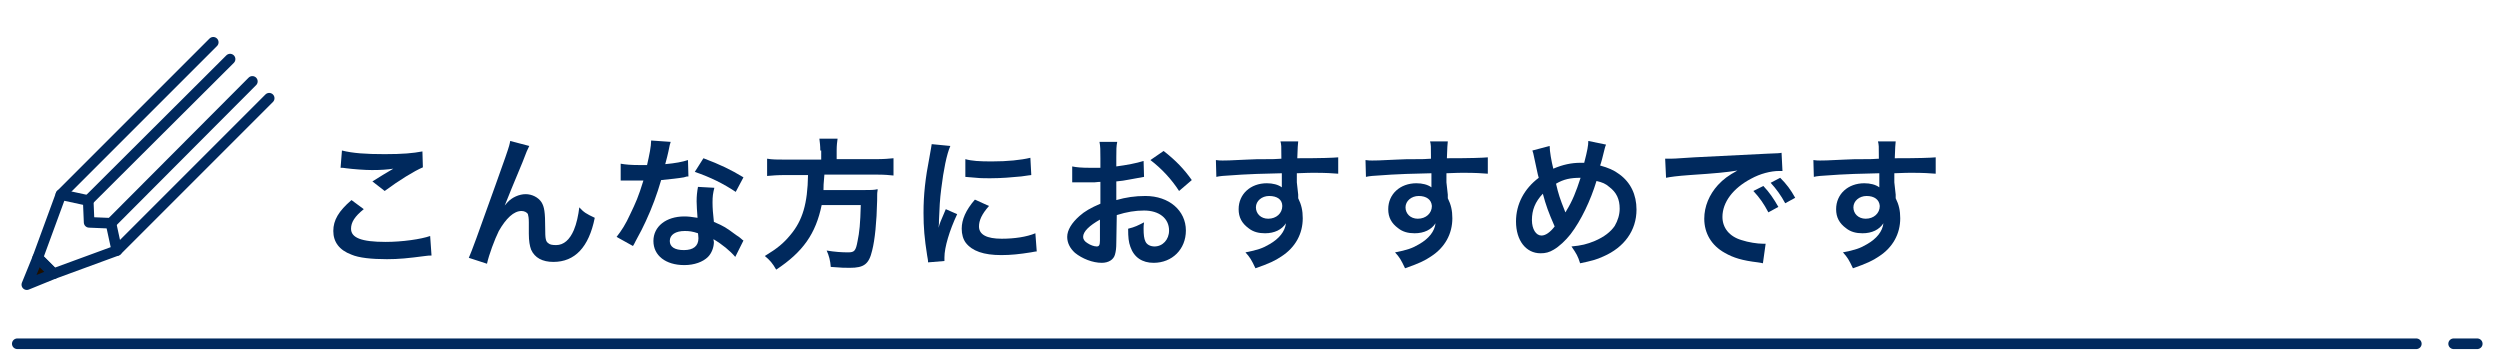
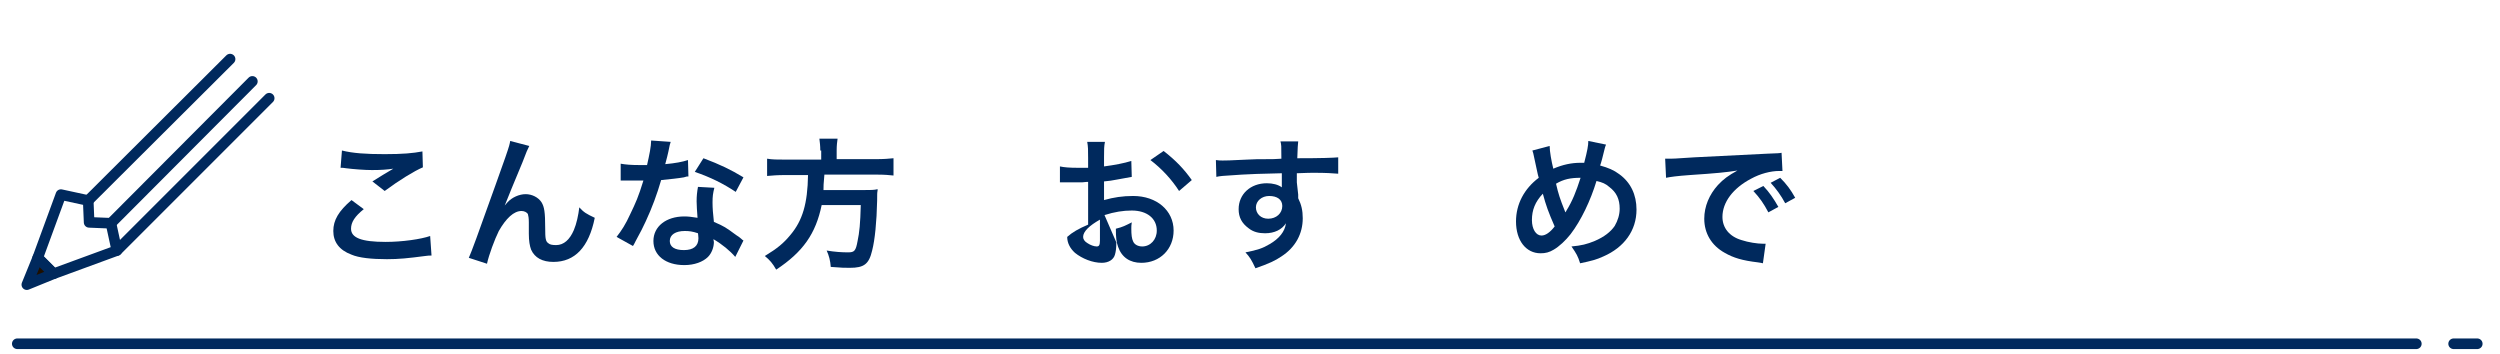
<svg xmlns="http://www.w3.org/2000/svg" version="1.1" id="レイヤー_1" x="0px" y="0px" width="549.8px" height="77.9px" viewBox="0 0 549.8 77.9" style="enable-background:new 0 0 549.8 77.9;" xml:space="preserve">
  <style type="text/css">
	.st0{fill:none;stroke:#00295D;stroke-width:2.332;stroke-linecap:round;stroke-linejoin:round;stroke-miterlimit:10;}
	.st1{fill:#1E0F00;stroke:#00295D;stroke-width:2.332;stroke-linecap:round;stroke-linejoin:round;stroke-miterlimit:10;}
	.st2{fill:#00295D;}
</style>
  <g>
    <line class="st0" x1="531.4" y1="75.6" x2="3.8" y2="75.6" />
    <line class="st0" x1="539.6" y1="75.6" x2="544.8" y2="75.6" />
  </g>
  <g>
    <line class="st0" x1="25.7" y1="55.1" x2="59.2" y2="21.6" />
-     <line class="st0" x1="46.9" y1="9.3" x2="13.4" y2="42.8" />
    <line class="st0" x1="24.4" y1="49.1" x2="55.5" y2="17.9" />
    <line class="st0" x1="19.4" y1="44.1" x2="50.6" y2="13" />
    <polygon class="st0" points="13.4,42.8 8.3,56.7 11.8,60.2 25.7,55.1 24.4,49.1 19.6,48.9 19.4,44.1  " />
    <polygon class="st1" points="8.3,56.7 5.9,62.6 11.8,60.2  " />
  </g>
  <g>
    <g>
      <path class="st2" d="M80,46c-2,1.6-2.8,2.9-2.8,4.3c0,2,2.3,2.9,7.6,2.9c3.7,0,7.8-0.6,9.8-1.3l0.3,4.3c-0.5,0-0.7,0-1.4,0.1    c-3.8,0.5-5.8,0.7-8.4,0.7c-3.4,0-6.2-0.3-7.8-1c-2.7-1-4-2.8-4-5.2s1.2-4.4,4-6.8L80,46z M75.2,33.1c2.4,0.6,5.2,0.8,9.4,0.8    c4,0,6.2-0.2,8.3-0.6l0.1,3.5c-1.9,0.8-5.3,2.9-8.4,5.2l-2.7-2.1c1.6-1,3.2-2,4.6-2.8c-1.4,0.2-2.7,0.3-4.7,0.3    c-1.6,0-4.2-0.2-5.7-0.4c-0.6-0.1-0.7-0.1-1.2-0.1L75.2,33.1z" />
      <path class="st2" d="M111,45.2c0.2-0.2,0.2-0.2,0.6-0.7c1-1.1,2.6-1.8,4-1.8s2.8,0.7,3.5,1.8c0.6,1,0.8,2.1,0.8,5.7    c0,2.3,0.1,2.9,0.7,3.3c0.3,0.3,0.9,0.4,1.7,0.4c1.7,0,3-1.2,3.9-3.3c0.6-1.4,1-3.3,1.2-5c1,1.1,1.5,1.4,3.4,2.3    c-1.3,6.5-4.4,9.7-9.1,9.7c-2.4,0-4.1-0.9-4.9-2.7c-0.3-0.8-0.5-1.9-0.5-3.5c0,0,0-0.2,0-0.3c0-1.1,0-1.9,0-2.2    c0-1-0.1-1.4-0.2-1.8c-0.2-0.4-0.8-0.7-1.4-0.7c-1.7,0-3.4,1.6-5,4.4c-0.9,1.8-2.2,5.3-2.6,7.2l-4-1.3c0.4-0.9,0.7-1.7,1.7-4.4    c7.2-20,7.2-20,7.4-21.3l4.2,1.1c-0.4,0.8-0.6,1.2-1.5,3.6C113,40.2,111.6,43.7,111,45.2L111,45.2z" />
      <path class="st2" d="M147.5,31.2c-0.2,0.6-0.2,0.6-0.5,2.1c-0.2,0.8-0.3,1.4-0.7,2.8c2.2-0.2,3.8-0.5,5-0.9l0.1,3.6    c-0.3,0-0.4,0-1,0.2c-1.1,0.2-3,0.4-5,0.6c-0.9,3.1-2,6.1-3.4,9.1c-0.7,1.5-1,2.1-2.2,4.3c-0.4,0.8-0.4,0.8-0.6,1.1l-3.6-2    c1.1-1.4,2-2.8,3-5c1.2-2.5,1.8-3.8,2.9-7.4c-1.4,0-1.6,0-2,0s-0.6,0-1.3,0h-1.7V36c1.1,0.2,2.3,0.3,4.2,0.3c0.4,0,0.9,0,1.6,0    c0.5-2.2,0.9-4.1,0.9-5.4L147.5,31.2z M161.7,56.5c-1.1-1.3-2.9-2.8-4.8-3.9c0,0.3,0.1,0.5,0.1,0.6c0,1.2-0.5,2.5-1.3,3.3    c-1.1,1.1-3,1.8-5.2,1.8c-4.1,0-6.8-2.1-6.8-5.3s2.8-5.4,6.8-5.4c0.9,0,1.6,0.1,2.9,0.3c-0.1-1.4-0.2-2.7-0.2-3.6    c0-1.2,0.1-2.1,0.3-3.2l3.6,0.2c-0.3,1.2-0.4,1.9-0.4,3.2s0.1,2.5,0.3,4.3c2.3,1,2.6,1.2,4.9,2.9c0.5,0.3,0.6,0.4,1.1,0.8    c0.2,0.2,0.2,0.2,0.5,0.4L161.7,56.5z M150.6,50.8c-2,0-3.3,0.8-3.3,2.2c0,1.3,1.1,2,3.1,2c2.1,0,3.2-0.9,3.2-2.6    c0-0.3-0.1-1.1-0.1-1.1C152.3,50.9,151.6,50.8,150.6,50.8z M161.8,42.2c-2.7-1.8-5.5-3.2-9-4.4l1.9-3c3.7,1.4,6,2.5,8.8,4.2    L161.8,42.2z" />
      <path class="st2" d="M180.4,33.1c0-1-0.1-1.8-0.2-2.6h4c-0.1,0.7-0.2,1.5-0.2,2.6V35h8.6c1.8,0,2.9-0.1,3.9-0.2v3.8    c-1-0.1-1.9-0.2-3.8-0.2h-11.4c-0.2,2.3-0.2,2.4-0.2,3.4h8.7c1.6,0,2.5,0,3.2-0.2c0,0.2,0,0.2,0,0.3c-0.1,0.5-0.1,0.8-0.1,2.2    c-0.1,4.7-0.5,8.7-1.1,11c-0.7,3-1.8,3.8-4.9,3.8c-1.1,0-1.8,0-4.2-0.2c-0.1-1.4-0.4-2.5-0.9-3.6c1.8,0.3,3.3,0.4,4.7,0.4    s1.7-0.3,2.1-2.5c0.4-1.9,0.6-3.8,0.7-7.9h-8.6c-1.3,6.3-4.1,10.3-10,14.2c-0.8-1.4-1.4-2.1-2.5-3c2.8-1.7,4.1-2.8,5.6-4.6    c2.7-3.2,3.8-6.9,3.9-13.2h-5.1c-1.6,0-2.8,0.1-3.9,0.2v-3.8c1.1,0.2,2.3,0.2,3.9,0.2h8v-2H180.4z" />
-       <path class="st2" d="M204.1,57.7c0-0.6-0.1-0.8-0.2-1.5c-0.6-3.8-0.8-6.2-0.8-9.4c0-4,0.4-7.6,1.3-12.2c0.3-1.8,0.4-2.1,0.5-2.9    l4.1,0.4c-0.8,1.8-1.5,5.3-2,9.4c-0.3,2.3-0.4,4.2-0.5,6.9c0,0.7,0,0.9-0.1,1.7c0.3-1.1,0.4-1.3,1.6-4.1l2.5,1.1    c-1.7,3.6-2.8,7.3-2.8,9.5c0,0.2,0,0.4,0,0.8L204.1,57.7z M217.5,45.3c-1.6,1.8-2.2,3.2-2.2,4.5c0,1.8,1.7,2.7,5,2.7    c2.8,0,5.5-0.4,7.4-1.2l0.3,4c-0.4,0-0.6,0.1-1.3,0.2c-2.5,0.4-4.4,0.6-6.5,0.6c-3.9,0-6.4-0.9-7.8-2.7c-0.6-0.8-0.9-1.9-0.9-3.1    c0-2,0.9-4.1,2.9-6.4L217.5,45.3z M212.3,35c1.4,0.4,3.1,0.5,5.8,0.5c3.5,0,6.4-0.3,8.5-0.8l0.2,3.8c-0.2,0-0.7,0.1-2.2,0.3    c-2,0.2-4.4,0.4-6.7,0.4s-2.3,0-5.6-0.3V35z" />
-       <path class="st2" d="M245.5,53.3c0,1.3-0.1,2-0.3,2.7c-0.3,1.1-1.4,1.8-2.9,1.8c-2,0-4.3-0.9-5.9-2.2c-1.1-1-1.7-2.2-1.7-3.5    c0-1.5,1-3.1,2.7-4.6c1.1-1,2.5-1.8,4.6-2.7V40c-0.3,0-0.3,0-1.3,0.1c-0.5,0-0.9,0-1.7,0c-0.5,0-1.3,0-1.7,0s-0.7,0-0.8,0    s-0.4,0-0.7,0v-3.5c0.9,0.2,2.1,0.3,3.8,0.3c0.3,0,0.7,0,1.1,0c0.8,0,0.9,0,1.3,0v-2.1c0-1.8,0-2.6-0.2-3.6h3.9    c-0.2,1-0.2,1.7-0.2,3.4v2c2.3-0.3,4.4-0.7,6-1.2l0.1,3.5c-0.6,0.1-1.2,0.2-3.3,0.6c-1,0.2-1.7,0.3-2.8,0.4V44    c2.1-0.6,4.1-0.9,6.4-0.9c5.2,0,8.9,3.2,8.9,7.6c0,4.1-3,7.1-7.1,7.1c-2.5,0-4.3-1.2-5.1-3.5c-0.4-1.1-0.5-2.1-0.5-4    c1.6-0.4,2.1-0.7,3.5-1.4c-0.1,0.6-0.1,0.9-0.1,1.4c0,1.3,0.1,2.2,0.4,2.8c0.3,0.7,1.1,1.1,2,1.1c1.8,0,3.2-1.5,3.2-3.5    c0-2.7-2.2-4.4-5.5-4.4c-1.9,0-3.8,0.3-6,1L245.5,53.3z M241.9,48.3c-2.3,1.3-3.7,2.6-3.7,3.8c0,0.5,0.3,1,1,1.4    c0.6,0.4,1.4,0.7,2,0.7c0.5,0,0.7-0.3,0.7-1.3V48.3z M259.3,42c-1.6-2.5-3.8-4.9-6.3-6.8l2.9-2c2.7,2.1,4.5,4,6.2,6.4L259.3,42z" />
+       <path class="st2" d="M245.5,53.3c0,1.3-0.1,2-0.3,2.7c-0.3,1.1-1.4,1.8-2.9,1.8c-2,0-4.3-0.9-5.9-2.2c-1.1-1-1.7-2.2-1.7-3.5    c1.1-1,2.5-1.8,4.6-2.7V40c-0.3,0-0.3,0-1.3,0.1c-0.5,0-0.9,0-1.7,0c-0.5,0-1.3,0-1.7,0s-0.7,0-0.8,0    s-0.4,0-0.7,0v-3.5c0.9,0.2,2.1,0.3,3.8,0.3c0.3,0,0.7,0,1.1,0c0.8,0,0.9,0,1.3,0v-2.1c0-1.8,0-2.6-0.2-3.6h3.9    c-0.2,1-0.2,1.7-0.2,3.4v2c2.3-0.3,4.4-0.7,6-1.2l0.1,3.5c-0.6,0.1-1.2,0.2-3.3,0.6c-1,0.2-1.7,0.3-2.8,0.4V44    c2.1-0.6,4.1-0.9,6.4-0.9c5.2,0,8.9,3.2,8.9,7.6c0,4.1-3,7.1-7.1,7.1c-2.5,0-4.3-1.2-5.1-3.5c-0.4-1.1-0.5-2.1-0.5-4    c1.6-0.4,2.1-0.7,3.5-1.4c-0.1,0.6-0.1,0.9-0.1,1.4c0,1.3,0.1,2.2,0.4,2.8c0.3,0.7,1.1,1.1,2,1.1c1.8,0,3.2-1.5,3.2-3.5    c0-2.7-2.2-4.4-5.5-4.4c-1.9,0-3.8,0.3-6,1L245.5,53.3z M241.9,48.3c-2.3,1.3-3.7,2.6-3.7,3.8c0,0.5,0.3,1,1,1.4    c0.6,0.4,1.4,0.7,2,0.7c0.5,0,0.7-0.3,0.7-1.3V48.3z M259.3,42c-1.6-2.5-3.8-4.9-6.3-6.8l2.9-2c2.7,2.1,4.5,4,6.2,6.4L259.3,42z" />
      <path class="st2" d="M285.5,42.8c0,0.1,0,0.4,0,0.8c0.7,1.4,1,2.7,1,4.4c0,3.4-1.6,6.4-4.7,8.4c-1.3,0.9-2.8,1.6-5.7,2.6    c-0.9-1.9-1.2-2.4-2.2-3.5c2.6-0.5,3.8-0.9,5.3-1.8c2.1-1.2,3.4-2.8,3.6-4.6c-0.9,1.4-2.5,2.2-4.6,2.2c-1.4,0-2.6-0.3-3.6-1.1    c-1.5-1.1-2.2-2.4-2.2-4.2c0-3.3,2.6-5.7,6.2-5.7c1.3,0,2.5,0.3,3.3,0.9c0-0.2,0-0.2,0-0.4c0-0.1,0-1.8,0-2.7    c-4.5,0.1-7.4,0.2-8.8,0.3c-4.7,0.3-4.7,0.3-5.6,0.5l-0.1-3.7c0.7,0.1,1,0.1,1.5,0.1c0.8,0,1.3,0,5.3-0.2c2-0.1,2.3-0.1,4.9-0.1    c1,0,1,0,2.7-0.1c0-3,0-3-0.2-3.8h3.9c-0.1,1-0.1,1-0.2,3.7c5.4,0,7.9-0.1,9-0.2v3.6c-1.2-0.1-2.7-0.2-5.3-0.2    c-0.8,0-1.3,0-3.8,0.1v2L285.5,42.8z M279.1,43.1c-1.6,0-2.9,1.1-2.9,2.5s1.1,2.5,2.7,2.5c1.8,0,3.1-1.2,3.1-2.8    C282,43.9,280.9,43.1,279.1,43.1z" />
-       <path class="st2" d="M318.4,42.8c0,0.1,0,0.4,0,0.8c0.7,1.4,1,2.7,1,4.4c0,3.4-1.6,6.4-4.7,8.4c-1.3,0.9-2.8,1.6-5.7,2.6    c-0.9-1.9-1.2-2.4-2.2-3.5c2.6-0.5,3.8-0.9,5.3-1.8c2.1-1.2,3.4-2.8,3.6-4.6c-0.9,1.4-2.5,2.2-4.6,2.2c-1.4,0-2.6-0.3-3.6-1.1    c-1.5-1.1-2.2-2.4-2.2-4.2c0-3.3,2.6-5.7,6.2-5.7c1.3,0,2.5,0.3,3.3,0.9c0-0.2,0-0.2,0-0.4c0-0.1,0-1.8,0-2.7    c-4.5,0.1-7.4,0.2-8.8,0.3c-4.7,0.3-4.7,0.3-5.6,0.5l-0.1-3.7c0.7,0.1,1,0.1,1.5,0.1c0.8,0,1.3,0,5.3-0.2c2-0.1,2.3-0.1,4.9-0.1    c1,0,1,0,2.7-0.1c0-3,0-3-0.2-3.8h3.9c-0.1,1-0.1,1-0.2,3.7c5.4,0,7.9-0.1,9-0.2v3.6c-1.2-0.1-2.7-0.2-5.3-0.2    c-0.8,0-1.3,0-3.8,0.1v2L318.4,42.8z M312,43.1c-1.6,0-2.9,1.1-2.9,2.5s1.1,2.5,2.7,2.5c1.8,0,3.1-1.2,3.1-2.8    C314.8,43.9,313.7,43.1,312,43.1z" />
      <path class="st2" d="M340.8,32.1c0,1.2,0.4,3.4,0.8,5c2.1-0.9,4-1.3,6-1.3c0.2,0,0.5,0,0.8,0c0.7-2.7,0.9-3.8,0.9-4.8l3.9,0.8    c-0.2,0.4-0.2,0.6-0.3,0.9c-0.4,1.7-0.8,3.2-1,3.7c1.8,0.5,3,1,4.2,1.9c2.5,1.8,3.8,4.5,3.8,7.8c0,4.6-2.7,8.3-7.3,10.3    c-1.5,0.7-2.7,1-5.1,1.5c-0.5-1.6-0.8-2.1-1.9-3.7c2.2-0.2,3.4-0.5,5.1-1.2c2.1-0.9,3.5-2,4.4-3.3c0.7-1.2,1.1-2.5,1.1-3.8    c0-2.1-0.7-3.6-2.3-4.8c-0.8-0.7-1.5-1-2.8-1.3c-1.3,4.3-3.4,8.7-5.7,11.7c-1.1,1.4-2.5,2.7-3.7,3.4c-1,0.6-1.8,0.8-2.9,0.8    c-3.2,0-5.4-2.8-5.4-7c0-3.8,1.8-7.2,5-9.6c-0.2-0.5-0.7-3.2-1.1-4.9c-0.1-0.4-0.1-0.6-0.3-1.1L340.8,32.1z M336.9,48.4    c0,2,0.9,3.4,2.1,3.4c0.9,0,1.9-0.7,2.9-2c-1.4-3.2-1.9-4.6-2.6-7.2C337.6,44.4,336.9,46.2,336.9,48.4z M344.3,46.7    c0.1-0.2,0.1-0.2,0.2-0.4c1.3-2.1,2.1-4.1,3.1-7.2c-2.2,0-3.7,0.3-5.4,1.3c0.5,2.2,0.9,3.4,1.9,5.9    C344.2,46.5,344.2,46.6,344.3,46.7L344.3,46.7z" />
      <path class="st2" d="M366.2,34.9c0.7,0,1,0,1.2,0c0.6,0,0.6,0,5.2-0.3c2.3-0.1,7.6-0.4,16-0.8c2.6-0.1,2.7-0.1,3.2-0.2l0.2,4    c-0.3,0-0.3,0-0.7,0c-1.9,0-4.2,0.6-6.2,1.7c-4,2.1-6.3,5.2-6.3,8.4c0,2.4,1.5,4.3,4.2,5.1c1.5,0.5,3.5,0.8,4.7,0.8    c0,0,0.3,0,0.6,0l-0.6,4.3c-0.4-0.1-0.5-0.1-1.1-0.2c-3.4-0.4-5.4-1-7.3-2.1c-2.9-1.6-4.5-4.3-4.5-7.5c0-2.7,1.1-5.3,3-7.4    c1.2-1.3,2.3-2.1,4.3-3.2c-2.5,0.4-4.5,0.6-10.5,1c-2.8,0.2-4.2,0.4-5.2,0.6L366.2,34.9z M387.8,40.9c1.4,1.5,2.2,2.7,3.3,4.6    l-2.2,1.2c-1-1.9-1.9-3.2-3.3-4.7L387.8,40.9z M392.6,44.7c-0.9-1.7-2-3.2-3.2-4.5l2.1-1.1c1.4,1.4,2.3,2.6,3.3,4.4L392.6,44.7z" />
-       <path class="st2" d="M416.9,42.8c0,0.1,0,0.4,0,0.8c0.7,1.4,1,2.7,1,4.4c0,3.4-1.6,6.4-4.7,8.4c-1.3,0.9-2.8,1.6-5.7,2.6    c-0.9-1.9-1.2-2.4-2.2-3.5c2.6-0.5,3.8-0.9,5.3-1.8c2.1-1.2,3.4-2.8,3.6-4.6c-0.9,1.4-2.5,2.2-4.6,2.2c-1.4,0-2.6-0.3-3.6-1.1    c-1.5-1.1-2.2-2.4-2.2-4.2c0-3.3,2.6-5.7,6.2-5.7c1.3,0,2.5,0.3,3.3,0.9c0-0.2,0-0.2,0-0.4c0-0.1,0-1.8,0-2.7    c-4.5,0.1-7.4,0.2-8.8,0.3c-4.7,0.3-4.7,0.3-5.6,0.5l-0.1-3.7c0.7,0.1,1,0.1,1.5,0.1c0.8,0,1.3,0,5.3-0.2c2-0.1,2.3-0.1,4.9-0.1    c1,0,1,0,2.7-0.1c0-3,0-3-0.2-3.8h3.9c-0.1,1-0.1,1-0.2,3.7c5.4,0,7.9-0.1,9-0.2v3.6c-1.2-0.1-2.7-0.2-5.3-0.2    c-0.8,0-1.3,0-3.8,0.1v2L416.9,42.8z M410.5,43.1c-1.6,0-2.9,1.1-2.9,2.5s1.1,2.5,2.7,2.5c1.8,0,3.1-1.2,3.1-2.8    C413.3,43.9,412.2,43.1,410.5,43.1z" />
    </g>
  </g>
</svg>